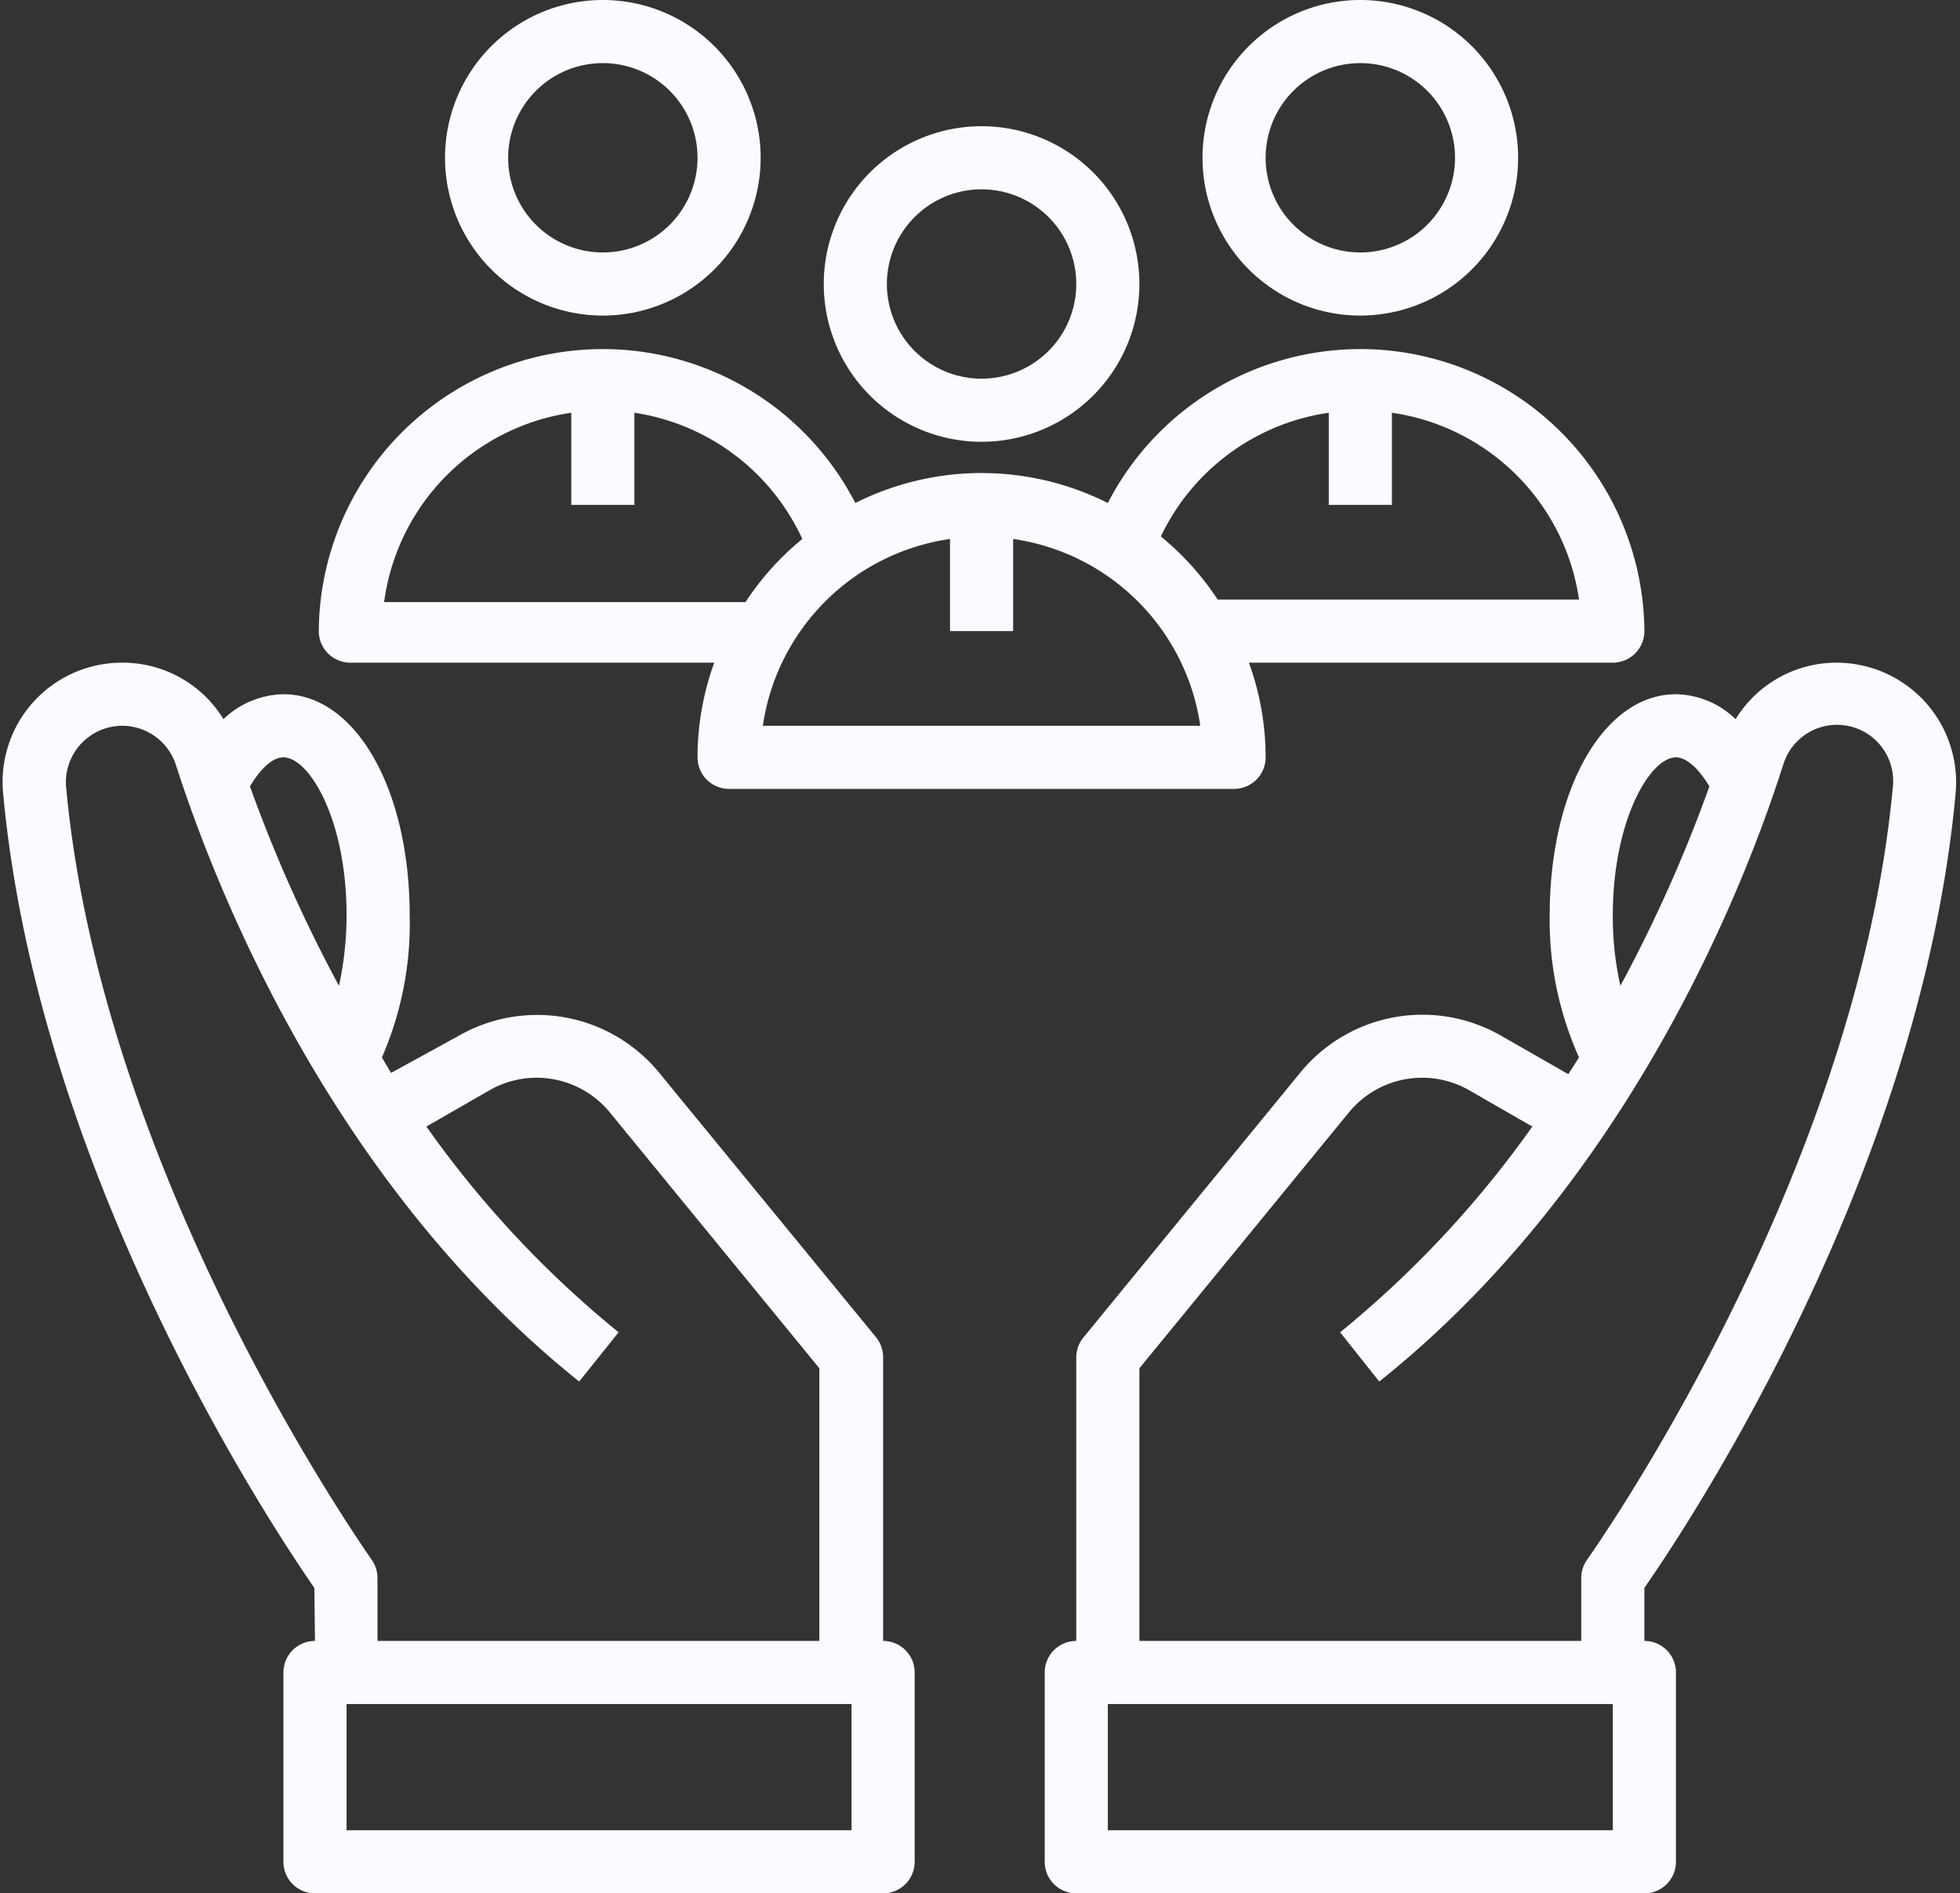
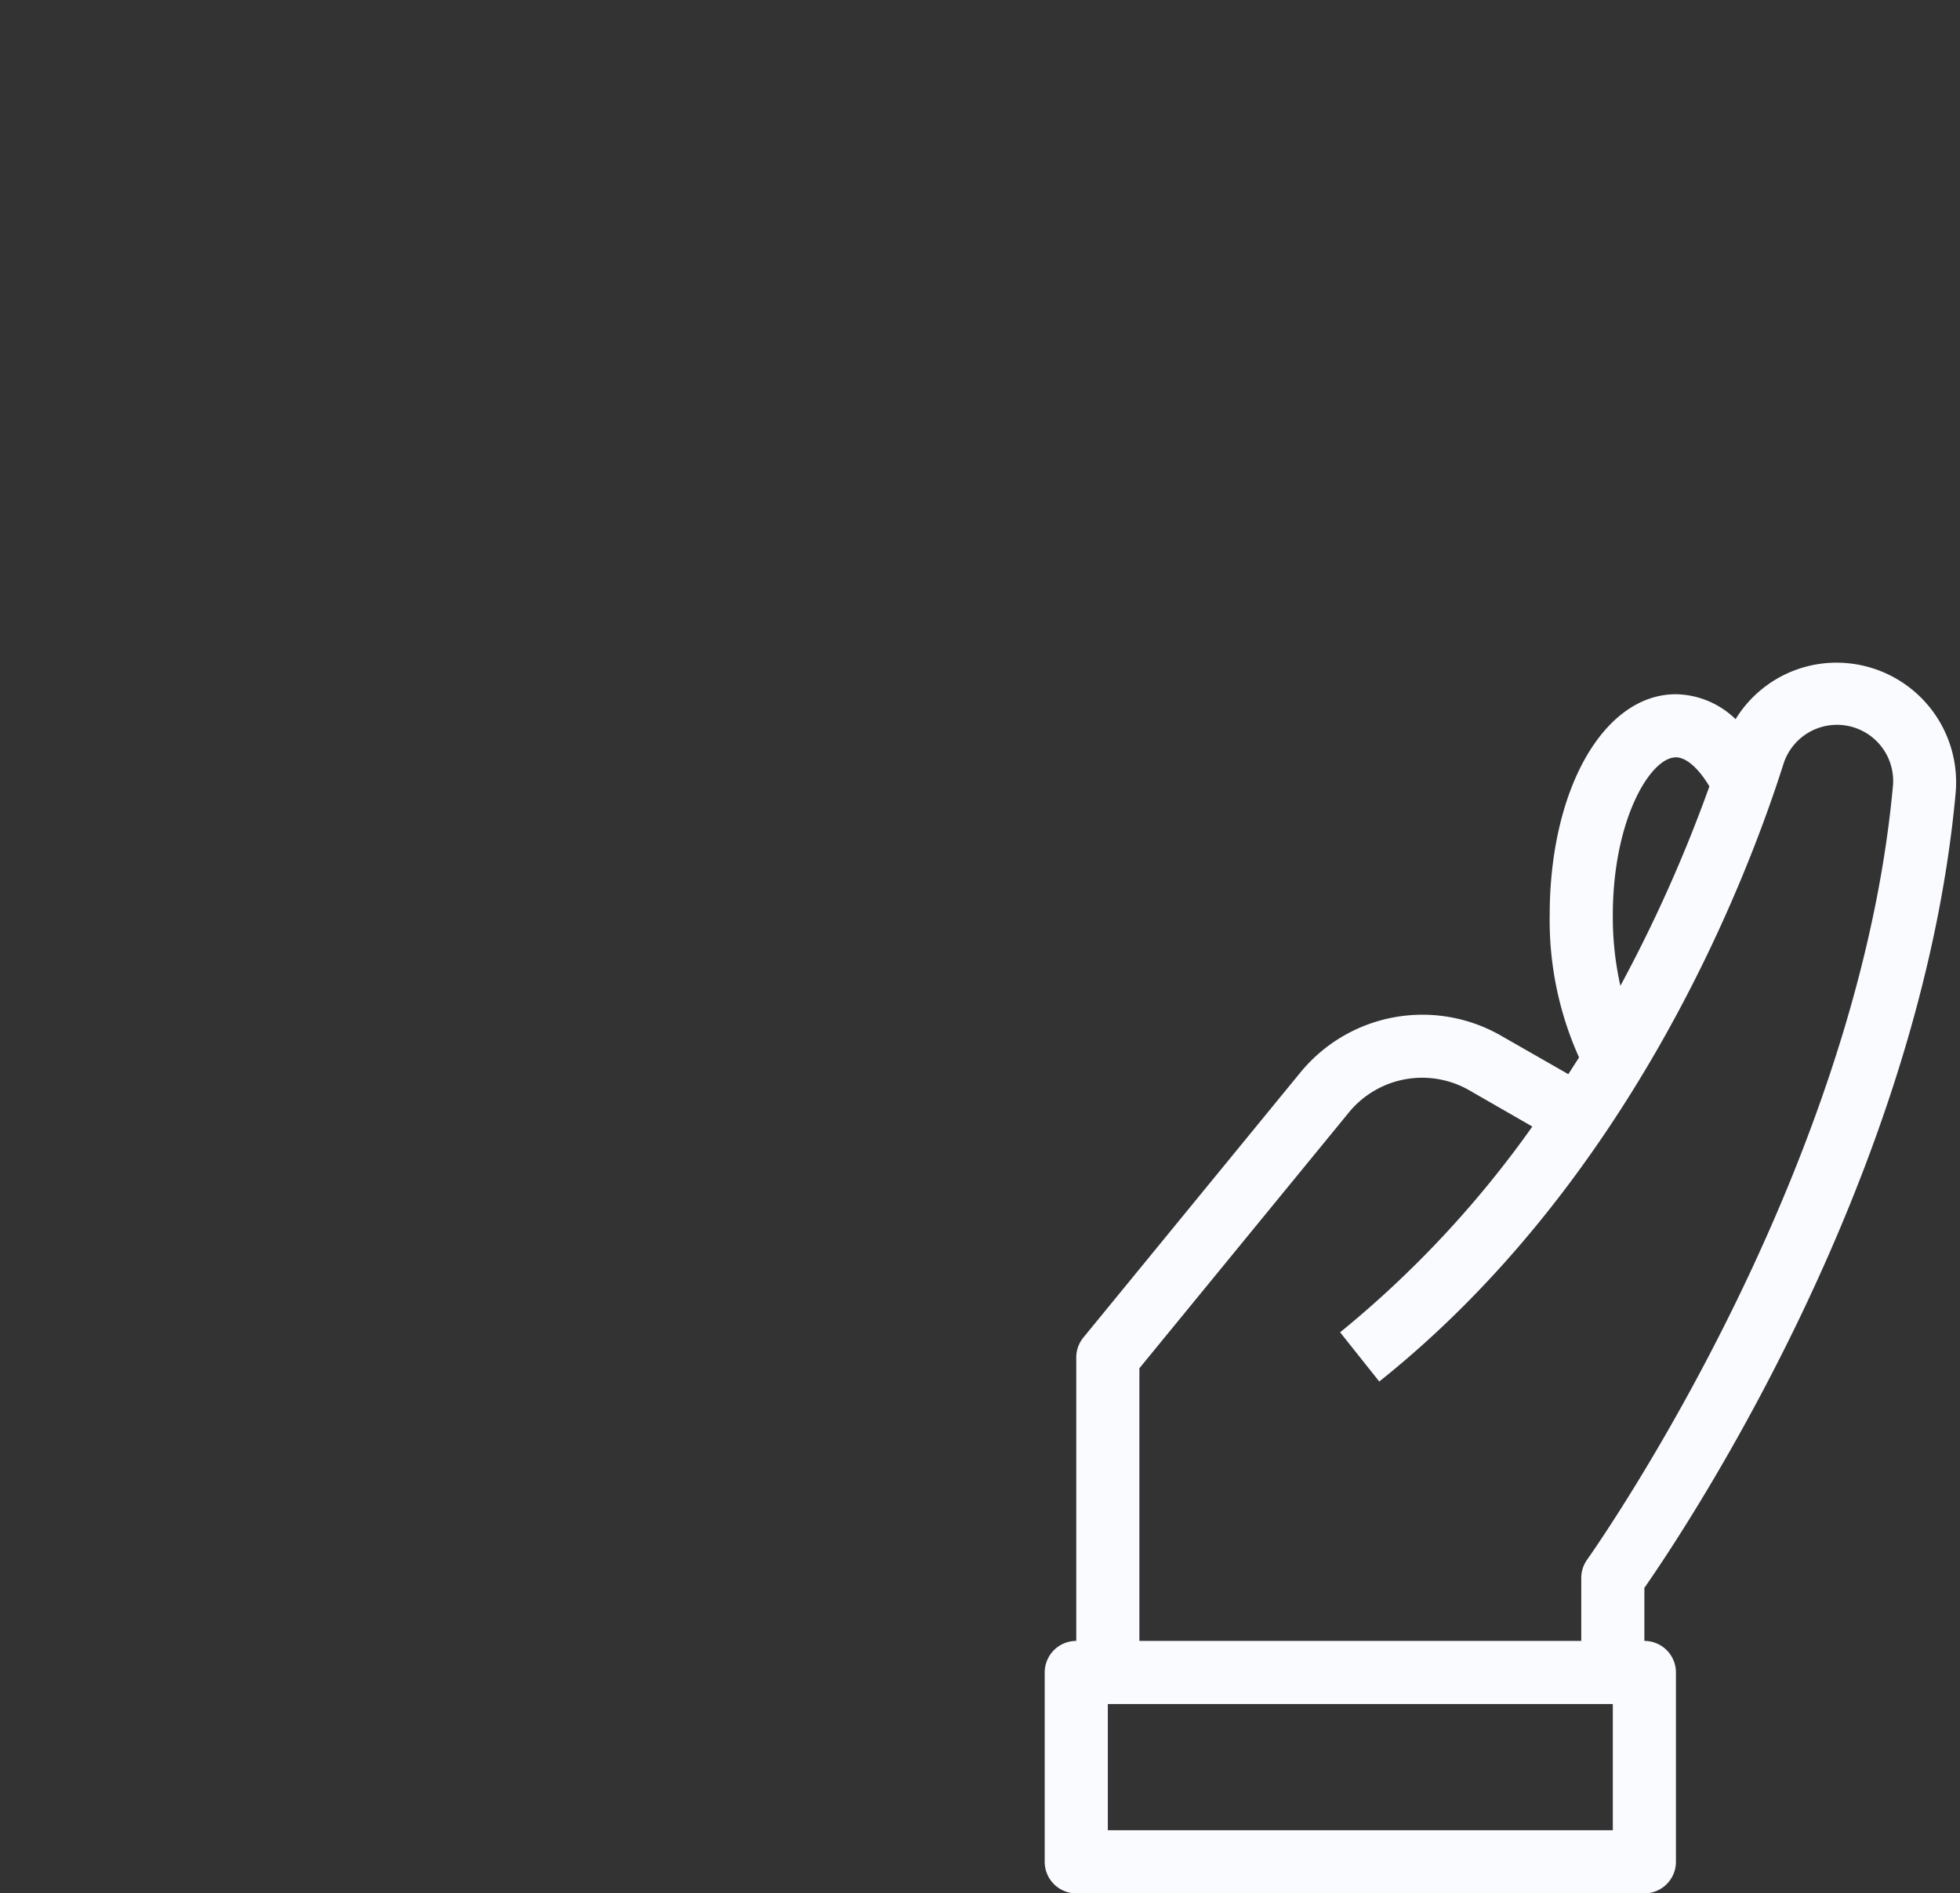
<svg xmlns="http://www.w3.org/2000/svg" data-name="Layer 1" fill="#fafbff" height="60" preserveAspectRatio="xMidYMid meet" version="1" viewBox="0.9 2.0 62.1 60.0" width="62.1" zoomAndPan="magnify">
  <rect x="0.9" y="2.0" width="62.1" height="60.0" fill="#333333" stroke="none" />
  <g id="change1_1">
-     <path d="M32,16a5,5,0,1,0-5-5A5,5,0,0,0,32,16Zm0-8a3,3,0,1,1-3,3A3,3,0,0,1,32,8Z" fill="inherit" />
-   </g>
+     </g>
  <g id="change1_2">
-     <path d="M44,12a5,5,0,1,0-5-5A5,5,0,0,0,44,12Zm0-8a3,3,0,1,1-3,3A3,3,0,0,1,44,4Z" fill="inherit" />
-   </g>
+     </g>
  <g id="change1_3">
-     <path d="M12,23H23.53A8.81,8.81,0,0,0,23,26a1,1,0,0,0,1,1H40a1,1,0,0,0,1-1,8.81,8.81,0,0,0-.53-3H52a1,1,0,0,0,1-1,9,9,0,0,0-17-4.06,8.9,8.9,0,0,0-8,0A9,9,0,0,0,11,22,1,1,0,0,0,12,23Zm31-7.92V18h2V15.08A7,7,0,0,1,50.93,21H39.48a8.87,8.87,0,0,0-1.8-2A7,7,0,0,1,43,15.08Zm-12,4V22h2V19.08A7,7,0,0,1,38.93,25H25.07A7,7,0,0,1,31,19.08Zm-12-4V18h2V15.08a7,7,0,0,1,5.32,4,8.87,8.87,0,0,0-1.8,2H13.07A7,7,0,0,1,19,15.08Z" fill="inherit" />
-   </g>
+     </g>
  <g id="change1_4">
-     <path d="M20,12a5,5,0,1,0-5-5A5,5,0,0,0,20,12Zm0-8a3,3,0,1,1-3,3A3,3,0,0,1,20,4Z" fill="inherit" />
-   </g>
+     </g>
  <g id="change1_5">
-     <path d="M10.88,54a1,1,0,0,0-1,1v6a1,1,0,0,0,1,1h18a1,1,0,0,0,1-1V55a1,1,0,0,0-1-1V45a1,1,0,0,0-.23-.63L21.79,36a5,5,0,0,0-6.35-1.18L13.29,36,13,35.51A10.6,10.6,0,0,0,13.88,31c0-4-1.72-7-4-7a2.82,2.82,0,0,0-1.9.79A3.74,3.74,0,0,0,4.78,23,3.78,3.78,0,0,0,1,27.15c1.12,12.12,8.54,23.27,9.86,25.17Zm17,6h-16V56h16Zm-18-34c.81,0,2,1.95,2,5a10.54,10.54,0,0,1-.24,2.24,46,46,0,0,1-2.82-6.32C9.16,26.35,9.54,26,9.88,26ZM3,27a1.79,1.79,0,0,1,1.77-2,1.79,1.79,0,0,1,1.7,1.23C7.68,30,11.33,39.44,19.25,45.78l1.25-1.56a32.64,32.64,0,0,1-6.09-6.52l2-1.15a3,3,0,0,1,3.81.7l6.64,8.11V54h-14V52a1,1,0,0,0-.19-.58C12.6,51.3,4.17,39.46,3,27Z" fill="inherit" />
-   </g>
+     </g>
  <g id="change1_6">
    <path d="M50,31a10.6,10.6,0,0,0,.93,4.51l-.34.53-2.15-1.23A5,5,0,0,0,42.09,36l-6.86,8.38A1,1,0,0,0,35,45v9a1,1,0,0,0-1,1v6a1,1,0,0,0,1,1H53a1,1,0,0,0,1-1V55a1,1,0,0,0-1-1V52.32c1.32-1.9,8.74-13,9.86-25.17A3.79,3.79,0,0,0,59.09,23a3.75,3.75,0,0,0-3.2,1.79A2.78,2.78,0,0,0,54,24C51.72,24,50,27,50,31Zm2,29H36V56H52Zm5.4-33.77a1.78,1.78,0,0,1,3.47.73c-1.16,12.48-9.6,24.34-9.68,24.46A1,1,0,0,0,51,52v2H37V45.36l6.64-8.11a3,3,0,0,1,3.81-.7l2,1.15a32.93,32.93,0,0,1-6.09,6.52l1.24,1.56C52.55,39.44,56.2,30,57.4,26.23ZM54,26c.33,0,.72.35,1.06.92a46,46,0,0,1-2.82,6.32A9.93,9.93,0,0,1,52,31C52,28,53.18,26,54,26Z" fill="inherit" />
  </g>
</svg>